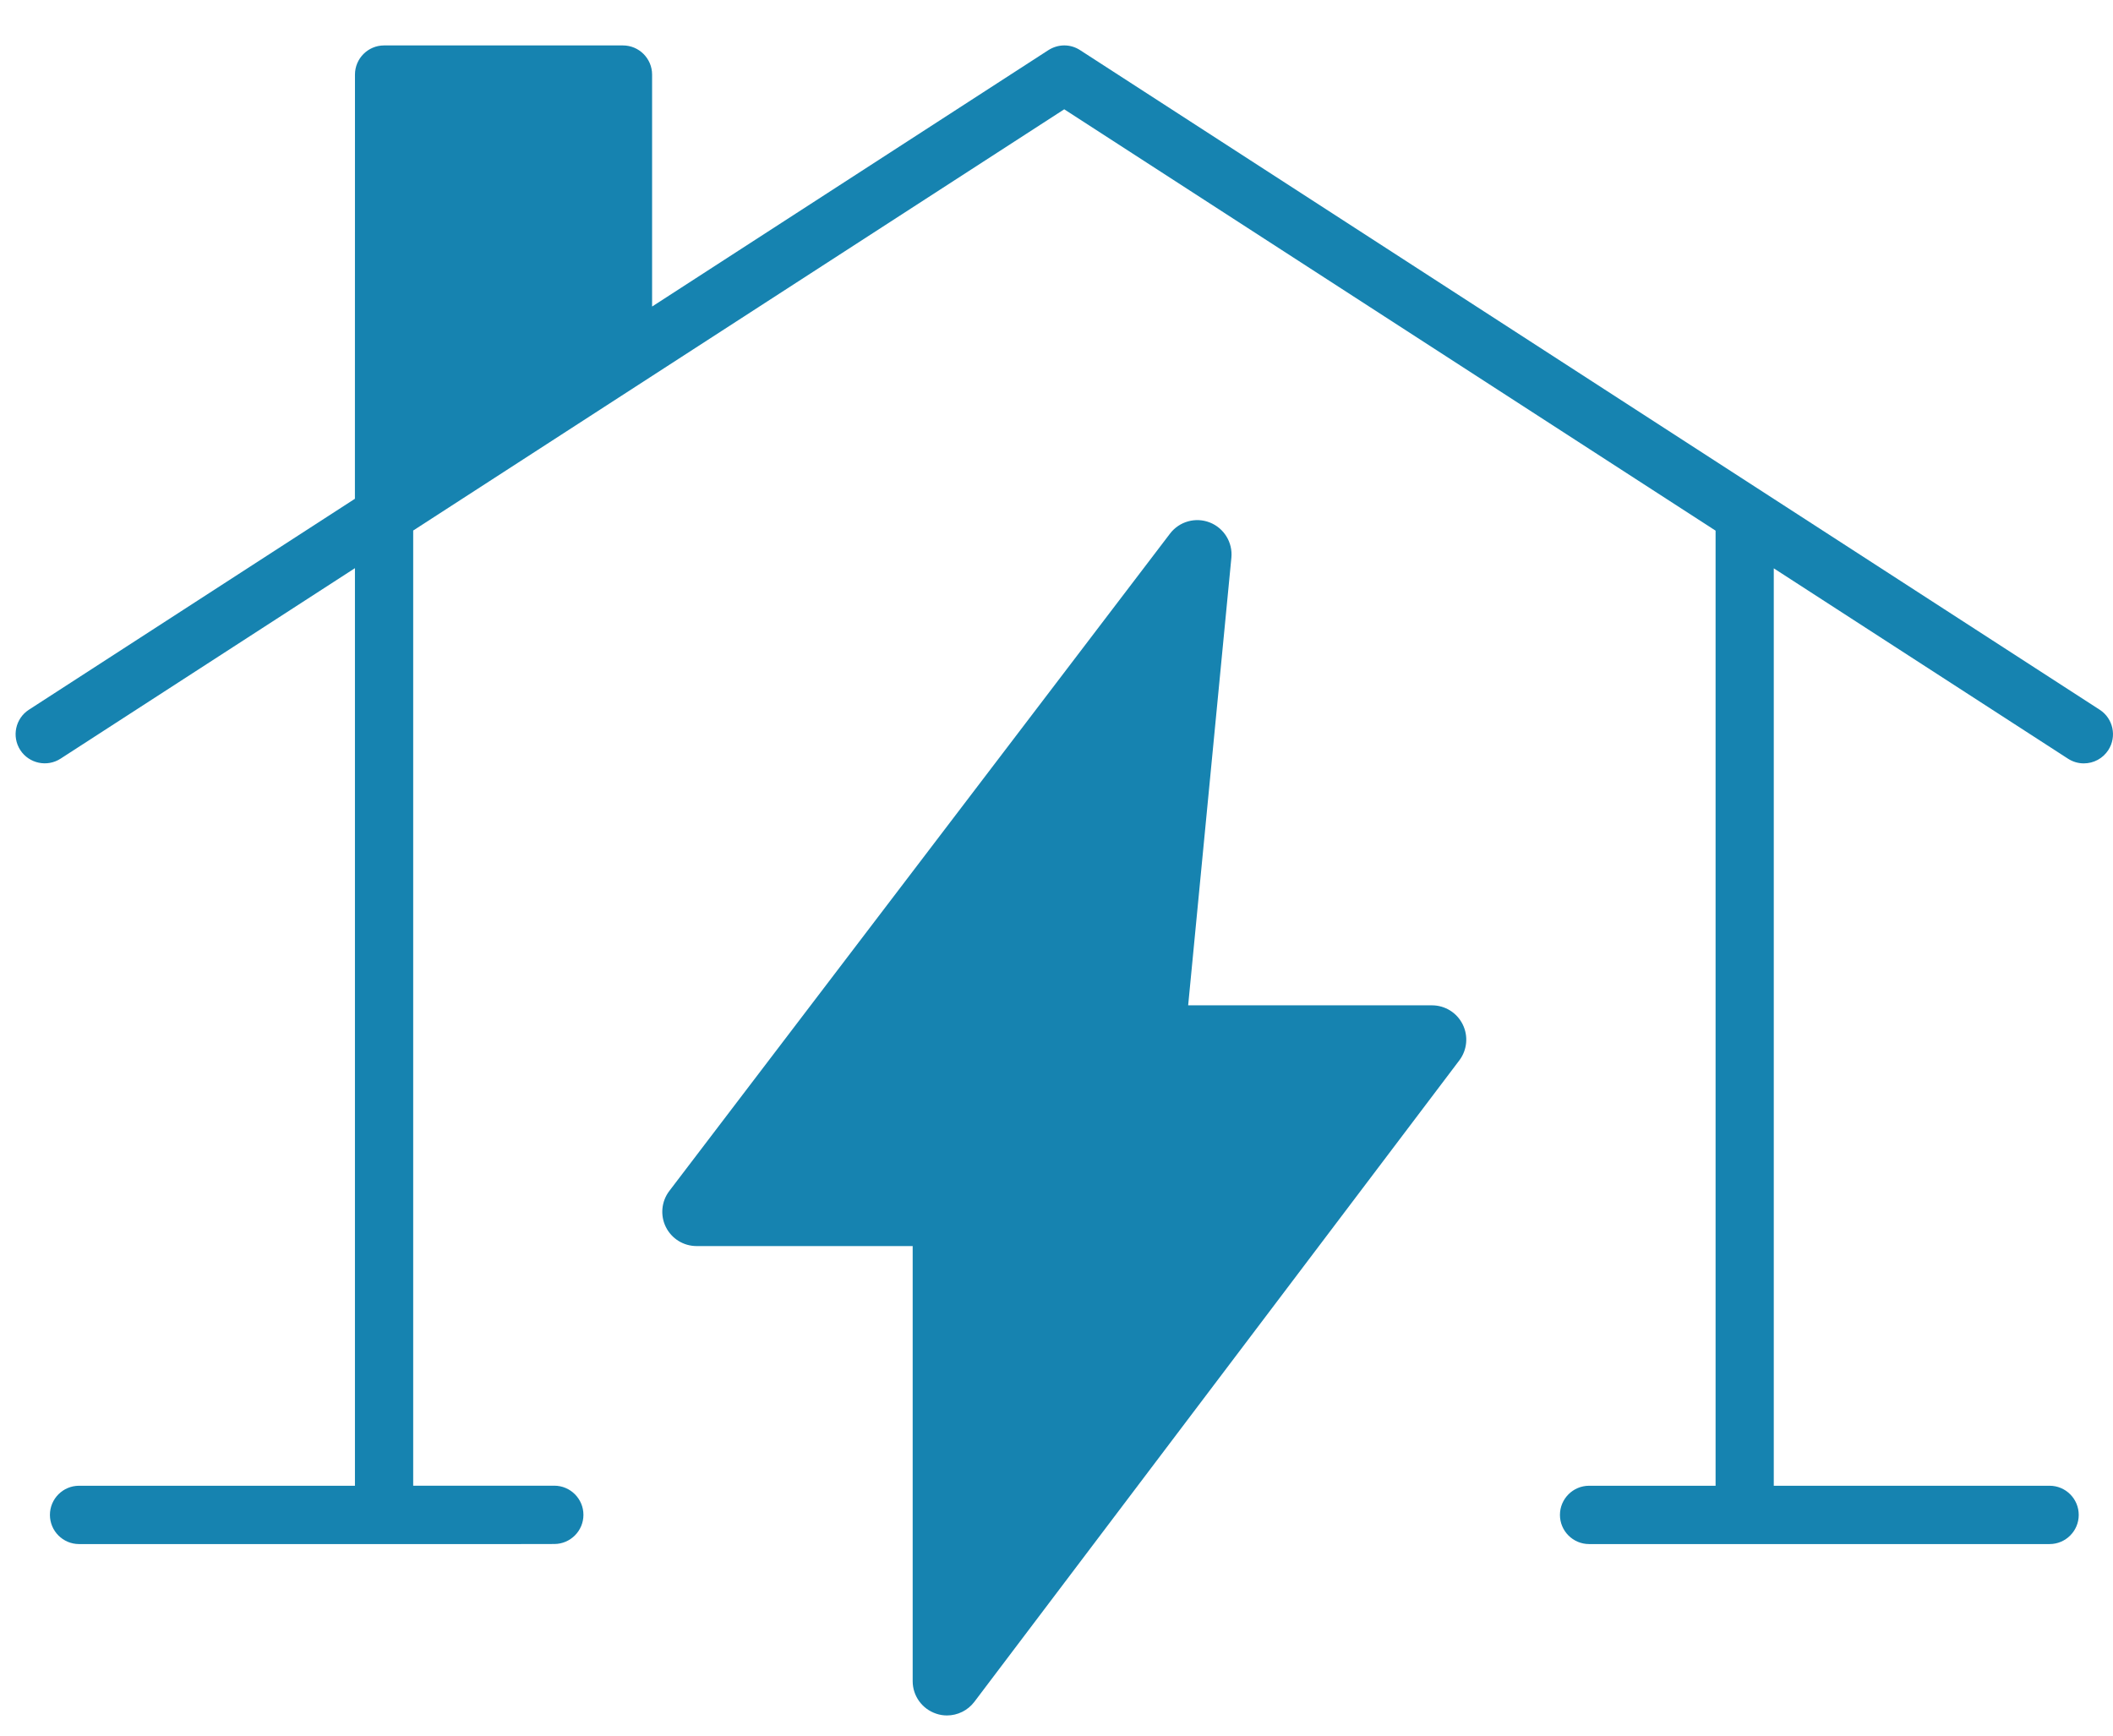
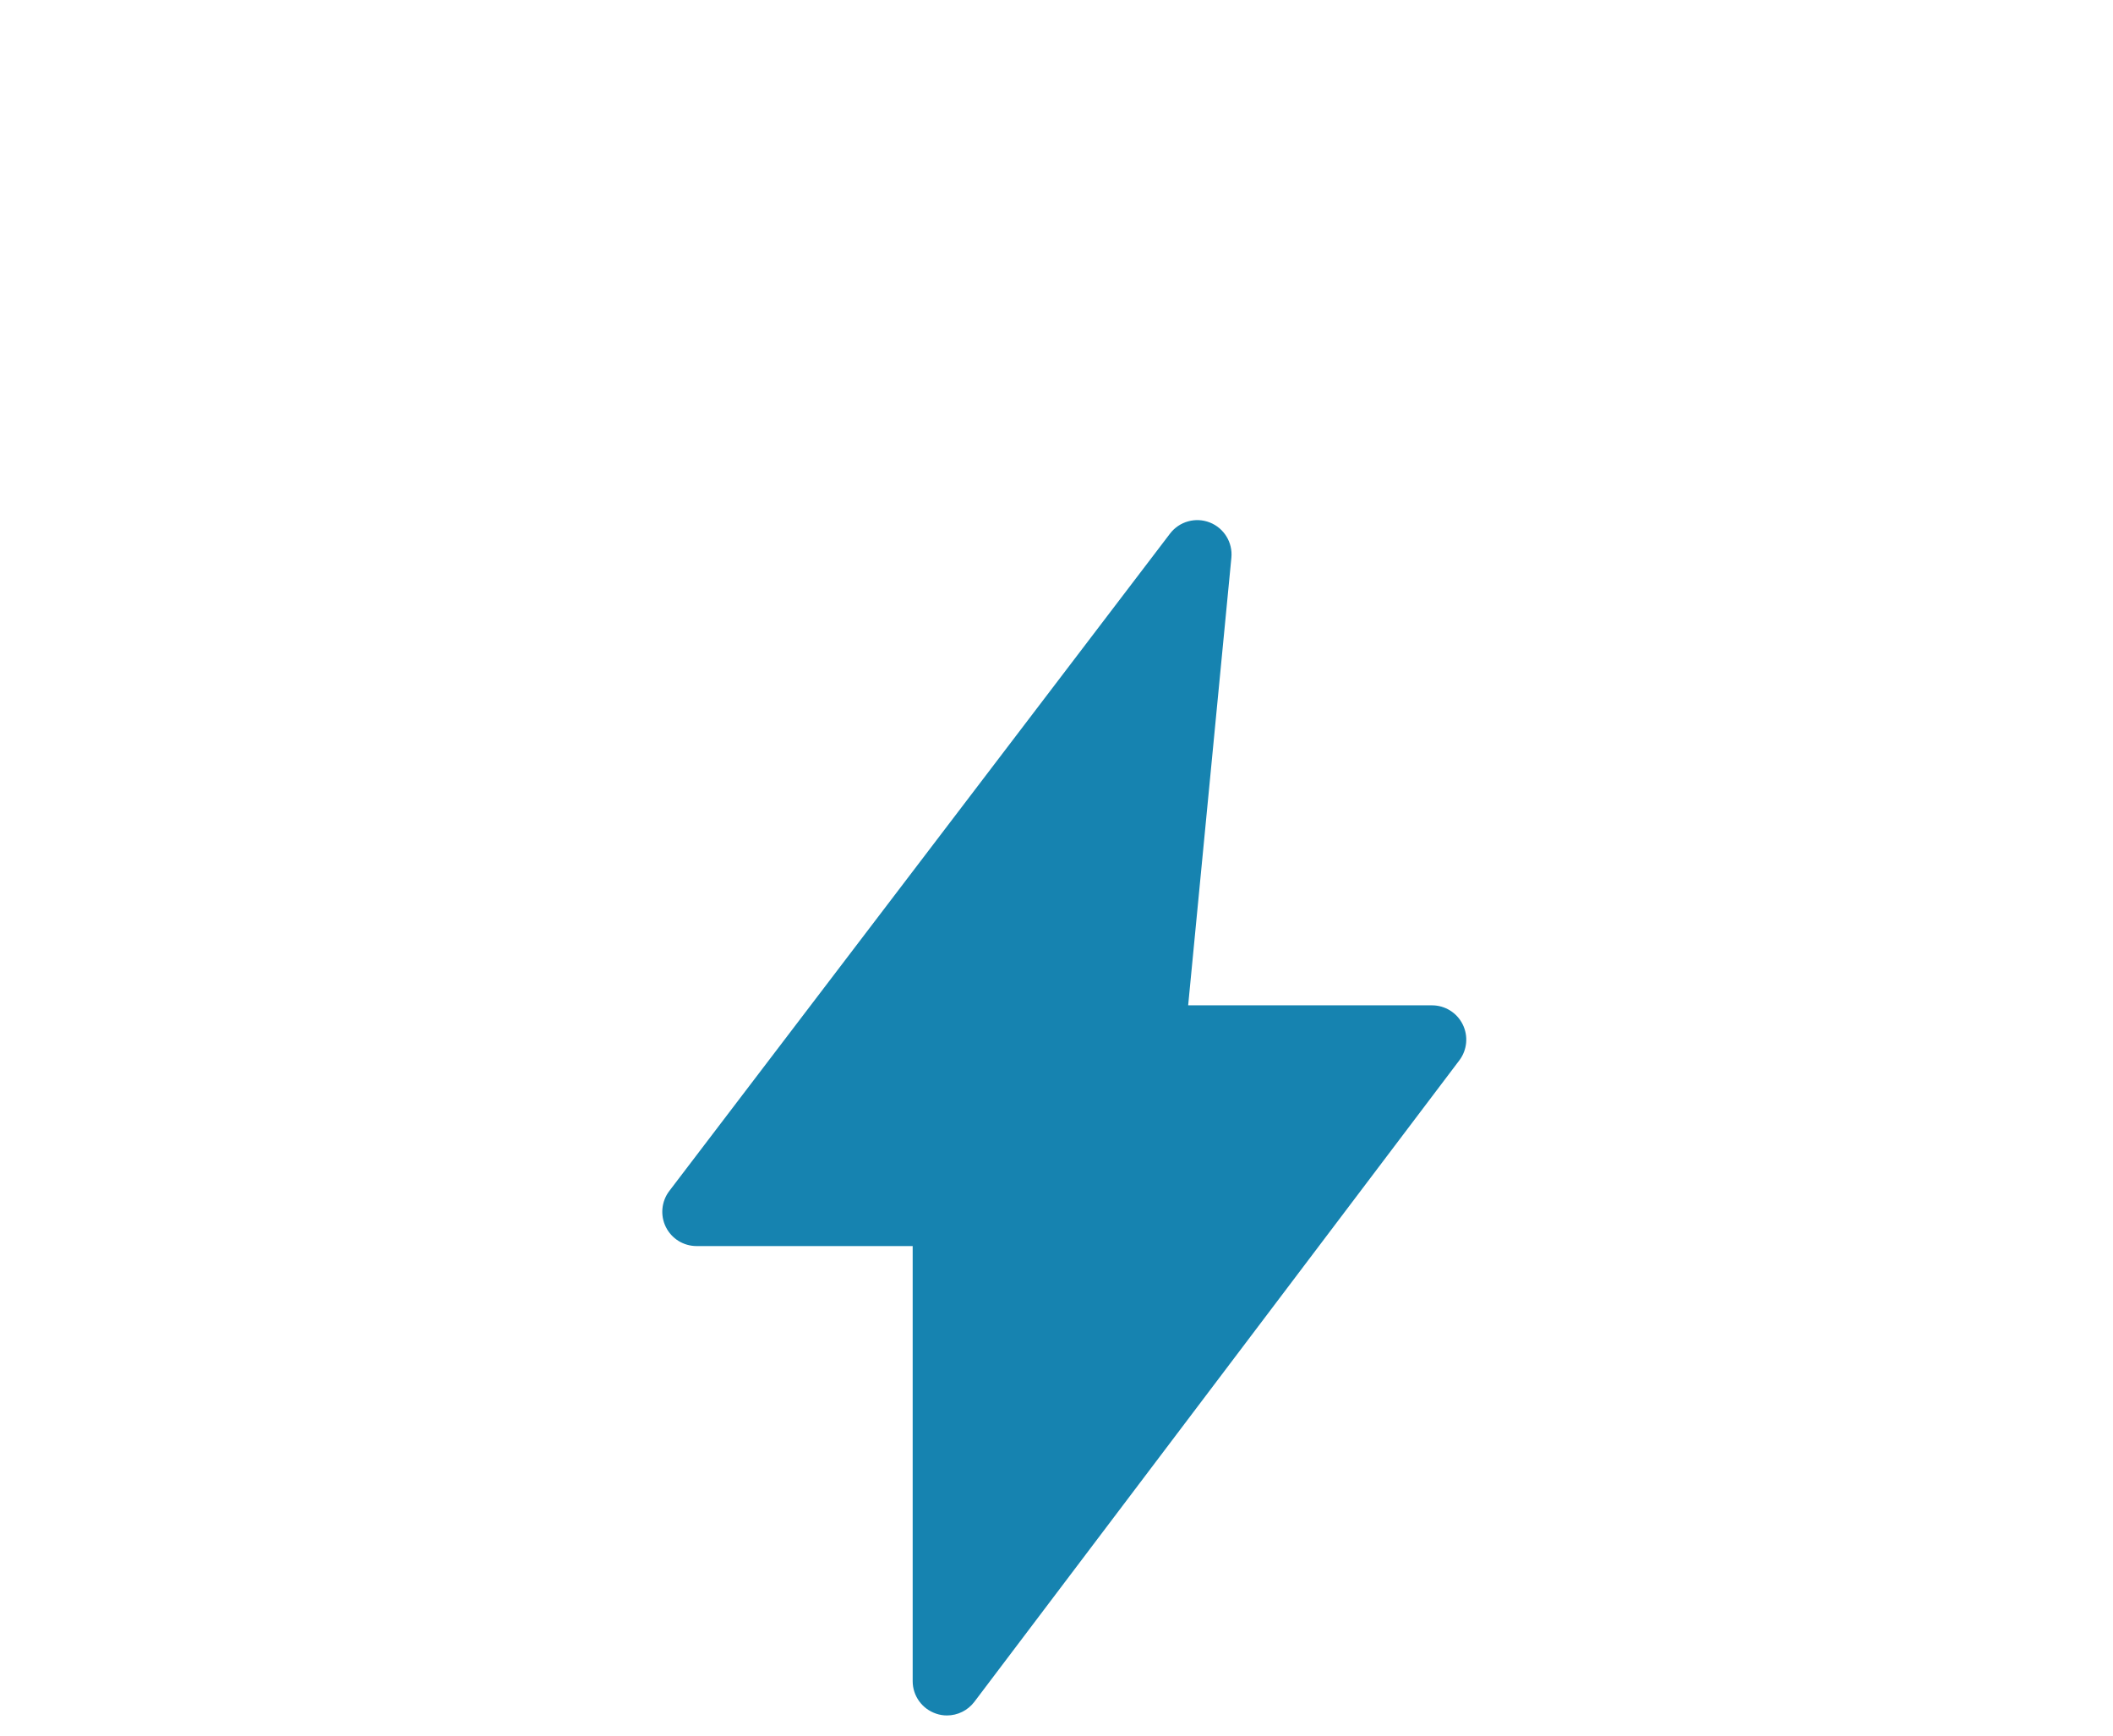
<svg xmlns="http://www.w3.org/2000/svg" version="1.1" id="Vrstva_1" x="0px" y="0px" viewBox="0 0 677.58 556.58" style="enable-background:new 0 0 677.58 556.58;" xml:space="preserve">
  <style type="text/css">
	.st0{fill:#1683B0;}
</style>
  <g>
    <path class="st0" d="M300.18,549.53c1.15,0.4,2.32,0.58,3.48,0.58c3.39,0,6.67-1.58,8.78-4.36l155.54-205.73   c2.51-3.33,2.92-7.8,1.06-11.53c-1.86-3.75-5.67-6.1-9.84-6.1h-78.19l13.86-143.55c0.47-4.88-2.36-9.5-6.92-11.29   c-4.58-1.8-9.79-0.33-12.76,3.57L214.62,381.93c-2.52,3.32-2.96,7.8-1.1,11.55s5.68,6.11,9.86,6.11h69.29v139.53   C292.67,543.84,295.7,548.03,300.18,549.53L300.18,549.53z" />
  </g>
-   <path class="st0" d="M673.32,227.6L346.33,16.06c-3.1-2-6.99-2-10.18,0.04L209.11,98.3V23.92c0-5.15-4.19-9.35-9.35-9.35h-76.6  c-5.14,0-9.33,4.19-9.33,9.35l-0.02,136.03L9.26,227.6c-4.32,2.8-5.56,8.6-2.75,12.94c2.81,4.31,8.6,5.54,12.91,2.75l94.4-61.09  v294.25H25.34c-5.14,0-9.33,4.19-9.33,9.35s4.19,9.35,9.33,9.35h141.41l10.99-0.02c5.15,0,9.35-4.19,9.35-9.35s-4.19-9.35-9.35-9.35  H132.5V170.13L341.27,35.05l208.87,135.12v306.28h-40.56c-5.15,0-9.35,4.19-9.35,9.35s4.19,9.35,9.35,9.35h147.68  c5.14,0,9.33-4.19,9.33-9.35s-4.19-9.35-9.33-9.35H568.8V182.25l94.34,61.04c1.52,0.99,3.27,1.51,5.08,1.51  c3.19,0,6.13-1.6,7.86-4.27C678.88,236.19,677.64,230.4,673.32,227.6z" />
</svg>